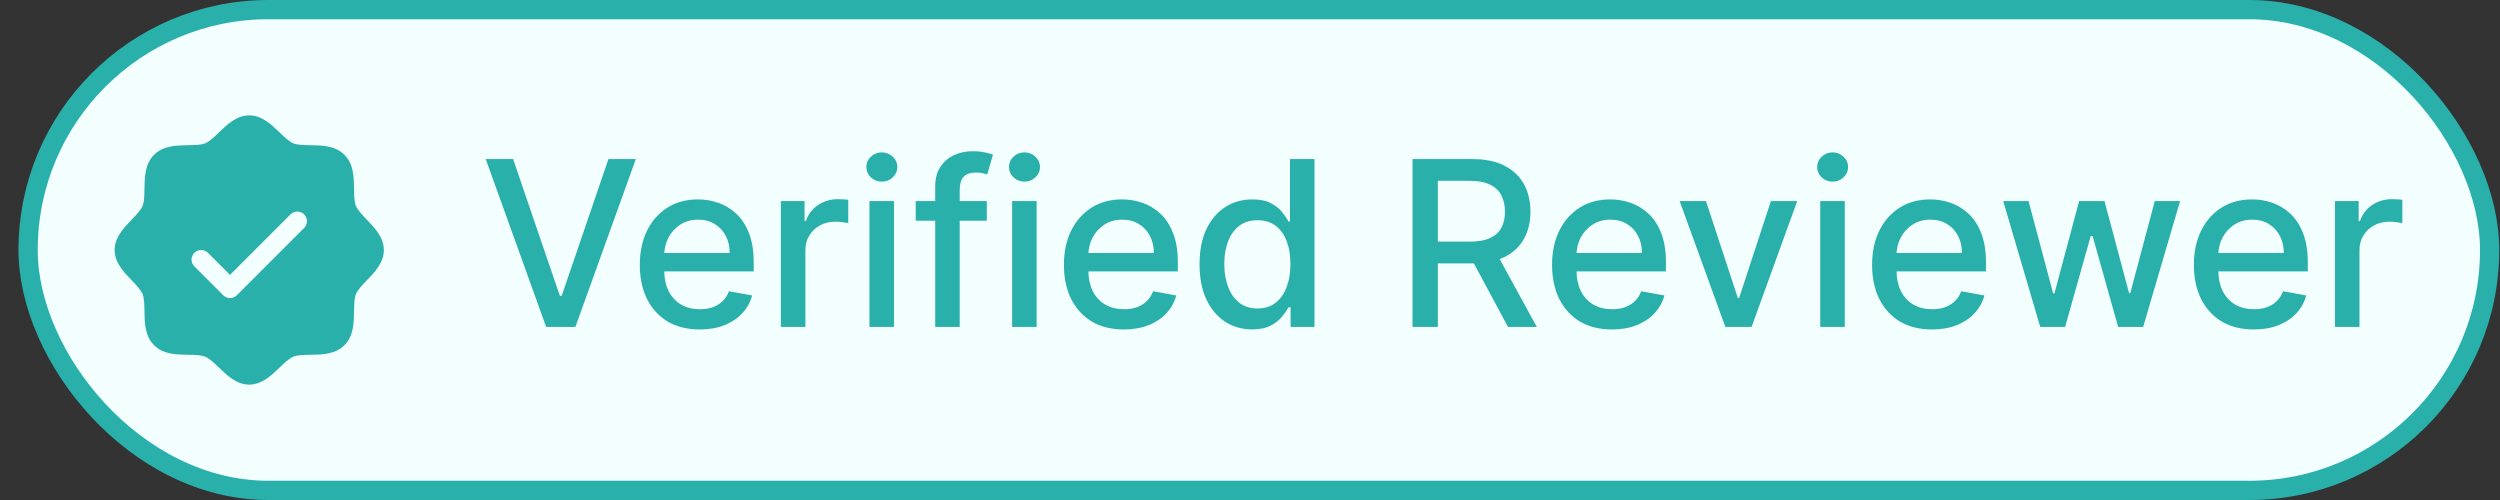
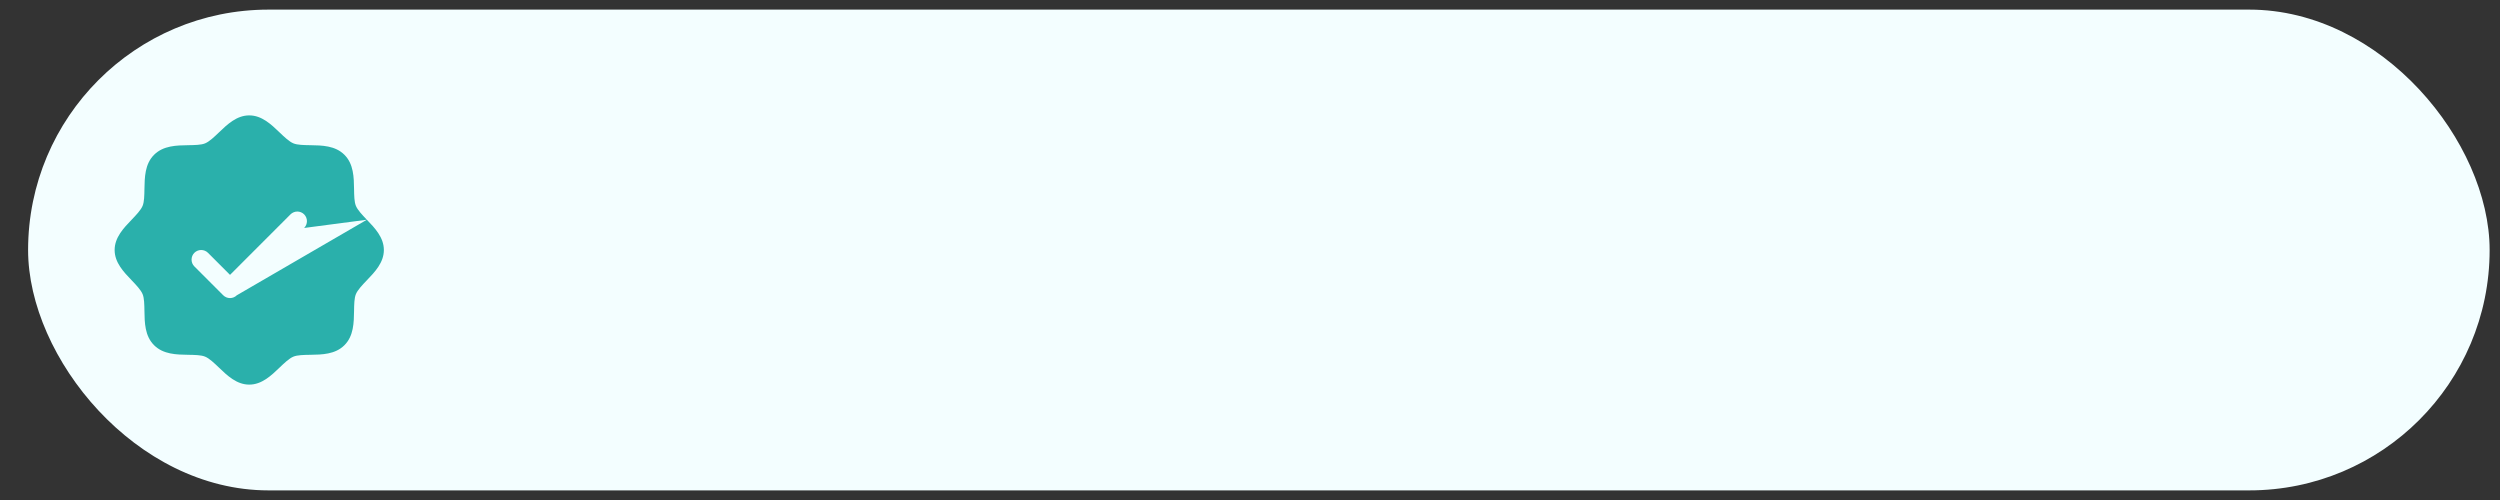
<svg xmlns="http://www.w3.org/2000/svg" width="130" height="26" viewBox="0 0 130 26" fill="none">
  <rect x="0" y="0" width="130" height="26" fill="#333333" stroke="none" />
  <rect x="1.461" y="0.5" width="128" height="25" rx="12.5" fill="#F3FEFF" />
-   <rect x="1.461" y="0.5" width="128" height="25" rx="12.5" stroke="#2AB0AB" />
-   <path d="M19.077 11.426C18.842 11.18 18.598 10.926 18.506 10.703C18.421 10.499 18.416 10.16 18.411 9.832C18.402 9.222 18.392 8.531 17.911 8.05C17.43 7.569 16.739 7.559 16.129 7.55C15.801 7.545 15.462 7.54 15.258 7.455C15.035 7.363 14.781 7.119 14.535 6.884C14.103 6.469 13.613 6 12.961 6C12.308 6 11.819 6.469 11.387 6.884C11.141 7.119 10.887 7.363 10.664 7.455C10.461 7.54 10.121 7.545 9.793 7.55C9.183 7.559 8.492 7.569 8.011 8.05C7.53 8.531 7.523 9.222 7.511 9.832C7.506 10.16 7.501 10.499 7.416 10.703C7.324 10.926 7.08 11.18 6.845 11.426C6.43 11.857 5.961 12.348 5.961 13C5.961 13.652 6.43 14.142 6.845 14.574C7.08 14.82 7.324 15.074 7.416 15.297C7.501 15.501 7.506 15.84 7.511 16.168C7.52 16.778 7.53 17.469 8.011 17.95C8.492 18.431 9.183 18.441 9.793 18.45C10.121 18.455 10.46 18.46 10.664 18.545C10.887 18.637 11.141 18.881 11.387 19.116C11.818 19.531 12.308 20 12.961 20C13.613 20 14.103 19.531 14.535 19.116C14.781 18.881 15.035 18.637 15.258 18.545C15.462 18.46 15.801 18.455 16.129 18.45C16.739 18.441 17.43 18.431 17.911 17.95C18.392 17.469 18.402 16.778 18.411 16.168C18.416 15.84 18.421 15.501 18.506 15.297C18.598 15.074 18.842 14.82 19.077 14.574C19.492 14.143 19.961 13.652 19.961 13C19.961 12.348 19.492 11.858 19.077 11.426ZM15.815 11.854L12.315 15.354C12.268 15.4 12.213 15.437 12.152 15.462C12.092 15.487 12.027 15.5 11.961 15.5C11.895 15.5 11.83 15.487 11.77 15.462C11.709 15.437 11.654 15.4 11.607 15.354L10.107 13.854C10.013 13.76 9.961 13.633 9.961 13.5C9.961 13.367 10.013 13.24 10.107 13.146C10.201 13.052 10.328 13 10.461 13C10.594 13 10.721 13.052 10.815 13.146L11.961 14.293L15.107 11.146C15.154 11.1 15.209 11.063 15.27 11.038C15.33 11.013 15.395 11 15.461 11C15.527 11 15.592 11.013 15.652 11.038C15.713 11.063 15.768 11.1 15.815 11.146C15.861 11.193 15.898 11.248 15.923 11.309C15.948 11.369 15.961 11.434 15.961 11.5C15.961 11.566 15.948 11.631 15.923 11.691C15.898 11.752 15.861 11.807 15.815 11.854Z" fill="#2AB0AB" />
-   <path d="M26.683 8.273L29.111 15.381H29.209L31.639 8.273H33.062L29.921 17H28.4L25.259 8.273H26.683ZM36.385 17.132C35.74 17.132 35.184 16.994 34.718 16.719C34.255 16.44 33.897 16.05 33.645 15.547C33.395 15.041 33.27 14.449 33.27 13.77C33.27 13.099 33.395 12.508 33.645 11.997C33.897 11.486 34.25 11.087 34.701 10.8C35.156 10.513 35.687 10.369 36.295 10.369C36.664 10.369 37.022 10.43 37.369 10.553C37.716 10.675 38.027 10.867 38.302 11.128C38.578 11.389 38.795 11.729 38.954 12.146C39.113 12.561 39.193 13.065 39.193 13.659V14.111H33.99V13.156H37.944C37.944 12.821 37.876 12.524 37.74 12.266C37.603 12.004 37.412 11.798 37.164 11.648C36.92 11.497 36.633 11.422 36.304 11.422C35.946 11.422 35.633 11.51 35.366 11.686C35.102 11.859 34.897 12.087 34.752 12.368C34.61 12.646 34.539 12.949 34.539 13.276V14.021C34.539 14.459 34.616 14.831 34.77 15.138C34.926 15.445 35.143 15.679 35.422 15.841C35.7 16 36.025 16.079 36.397 16.079C36.639 16.079 36.859 16.046 37.058 15.977C37.257 15.906 37.429 15.801 37.574 15.662C37.718 15.523 37.829 15.351 37.906 15.146L39.112 15.364C39.015 15.719 38.842 16.03 38.592 16.297C38.345 16.561 38.034 16.767 37.659 16.915C37.287 17.06 36.862 17.132 36.385 17.132ZM40.606 17V10.454H41.838V11.494H41.906C42.026 11.142 42.236 10.865 42.537 10.663C42.841 10.459 43.185 10.357 43.568 10.357C43.648 10.357 43.742 10.359 43.849 10.365C43.96 10.371 44.047 10.378 44.109 10.386V11.605C44.058 11.591 43.967 11.575 43.837 11.558C43.706 11.538 43.575 11.528 43.445 11.528C43.144 11.528 42.875 11.592 42.639 11.72C42.406 11.845 42.222 12.02 42.085 12.244C41.949 12.466 41.881 12.719 41.881 13.003V17H40.606ZM45.212 17V10.454H46.486V17H45.212ZM45.855 9.445C45.634 9.445 45.444 9.371 45.284 9.223C45.128 9.072 45.05 8.893 45.05 8.686C45.05 8.476 45.128 8.297 45.284 8.149C45.444 7.999 45.634 7.923 45.855 7.923C46.077 7.923 46.266 7.999 46.422 8.149C46.581 8.297 46.661 8.476 46.661 8.686C46.661 8.893 46.581 9.072 46.422 9.223C46.266 9.371 46.077 9.445 45.855 9.445ZM51.315 10.454V11.477H47.617V10.454H51.315ZM48.631 17V9.696C48.631 9.287 48.72 8.947 48.899 8.678C49.078 8.405 49.315 8.202 49.611 8.068C49.906 7.932 50.227 7.864 50.574 7.864C50.83 7.864 51.048 7.885 51.23 7.928C51.412 7.967 51.547 8.004 51.635 8.038L51.337 9.07C51.277 9.053 51.2 9.033 51.106 9.01C51.013 8.984 50.899 8.972 50.766 8.972C50.456 8.972 50.234 9.048 50.101 9.202C49.97 9.355 49.905 9.577 49.905 9.866V17H48.631ZM52.63 17V10.454H53.904V17H52.63ZM53.273 9.445C53.052 9.445 52.861 9.371 52.702 9.223C52.546 9.072 52.468 8.893 52.468 8.686C52.468 8.476 52.546 8.297 52.702 8.149C52.861 7.999 53.052 7.923 53.273 7.923C53.495 7.923 53.684 7.999 53.84 8.149C53.999 8.297 54.079 8.476 54.079 8.686C54.079 8.893 53.999 9.072 53.84 9.223C53.684 9.371 53.495 9.445 53.273 9.445ZM58.439 17.132C57.794 17.132 57.239 16.994 56.773 16.719C56.31 16.44 55.952 16.05 55.699 15.547C55.449 15.041 55.324 14.449 55.324 13.77C55.324 13.099 55.449 12.508 55.699 11.997C55.952 11.486 56.304 11.087 56.756 10.8C57.211 10.513 57.742 10.369 58.35 10.369C58.719 10.369 59.077 10.43 59.424 10.553C59.77 10.675 60.081 10.867 60.357 11.128C60.633 11.389 60.85 11.729 61.009 12.146C61.168 12.561 61.248 13.065 61.248 13.659V14.111H56.044V13.156H59.999C59.999 12.821 59.931 12.524 59.794 12.266C59.658 12.004 59.466 11.798 59.219 11.648C58.975 11.497 58.688 11.422 58.358 11.422C58 11.422 57.688 11.51 57.421 11.686C57.157 11.859 56.952 12.087 56.807 12.368C56.665 12.646 56.594 12.949 56.594 13.276V14.021C56.594 14.459 56.671 14.831 56.824 15.138C56.98 15.445 57.198 15.679 57.476 15.841C57.755 16 58.08 16.079 58.452 16.079C58.694 16.079 58.914 16.046 59.113 15.977C59.311 15.906 59.483 15.801 59.628 15.662C59.773 15.523 59.884 15.351 59.961 15.146L61.166 15.364C61.07 15.719 60.897 16.03 60.647 16.297C60.4 16.561 60.088 16.767 59.713 16.915C59.341 17.06 58.916 17.132 58.439 17.132ZM65.112 17.128C64.583 17.128 64.112 16.993 63.697 16.723C63.285 16.45 62.961 16.062 62.725 15.56C62.492 15.054 62.376 14.447 62.376 13.74C62.376 13.033 62.494 12.428 62.729 11.925C62.968 11.422 63.295 11.037 63.709 10.77C64.124 10.503 64.594 10.369 65.12 10.369C65.526 10.369 65.853 10.438 66.1 10.574C66.35 10.707 66.543 10.864 66.68 11.043C66.819 11.222 66.927 11.379 67.004 11.516H67.08V8.273H68.354V17H67.11V15.982H67.004C66.927 16.121 66.816 16.28 66.671 16.459C66.529 16.638 66.333 16.794 66.083 16.928C65.833 17.061 65.509 17.128 65.112 17.128ZM65.393 16.041C65.759 16.041 66.069 15.945 66.322 15.751C66.577 15.555 66.771 15.284 66.901 14.938C67.035 14.591 67.102 14.188 67.102 13.727C67.102 13.273 67.036 12.875 66.906 12.534C66.775 12.193 66.583 11.928 66.33 11.737C66.077 11.547 65.765 11.452 65.393 11.452C65.009 11.452 64.69 11.551 64.434 11.75C64.178 11.949 63.985 12.22 63.854 12.564C63.727 12.908 63.663 13.296 63.663 13.727C63.663 14.165 63.728 14.558 63.859 14.908C63.989 15.257 64.183 15.534 64.438 15.739C64.697 15.94 65.015 16.041 65.393 16.041ZM73.451 17V8.273H76.562C77.238 8.273 77.799 8.389 78.245 8.622C78.694 8.855 79.029 9.178 79.251 9.589C79.472 9.999 79.583 10.472 79.583 11.008C79.583 11.543 79.471 12.013 79.246 12.419C79.025 12.822 78.69 13.136 78.241 13.361C77.795 13.585 77.234 13.697 76.558 13.697H74.201V12.564H76.438C76.864 12.564 77.211 12.503 77.478 12.381C77.748 12.258 77.945 12.081 78.07 11.848C78.195 11.615 78.258 11.335 78.258 11.008C78.258 10.679 78.194 10.393 78.066 10.152C77.941 9.911 77.744 9.726 77.474 9.598C77.207 9.467 76.856 9.402 76.421 9.402H74.768V17H73.451ZM77.759 13.062L79.915 17H78.415L76.302 13.062H77.759ZM83.822 17.132C83.177 17.132 82.622 16.994 82.156 16.719C81.693 16.44 81.335 16.05 81.082 15.547C80.832 15.041 80.707 14.449 80.707 13.77C80.707 13.099 80.832 12.508 81.082 11.997C81.335 11.486 81.687 11.087 82.139 10.8C82.593 10.513 83.125 10.369 83.733 10.369C84.102 10.369 84.46 10.43 84.806 10.553C85.153 10.675 85.464 10.867 85.74 11.128C86.015 11.389 86.233 11.729 86.392 12.146C86.551 12.561 86.63 13.065 86.63 13.659V14.111H81.427V13.156H85.382C85.382 12.821 85.314 12.524 85.177 12.266C85.041 12.004 84.849 11.798 84.602 11.648C84.358 11.497 84.071 11.422 83.741 11.422C83.383 11.422 83.071 11.51 82.804 11.686C82.539 11.859 82.335 12.087 82.19 12.368C82.048 12.646 81.977 12.949 81.977 13.276V14.021C81.977 14.459 82.054 14.831 82.207 15.138C82.363 15.445 82.581 15.679 82.859 15.841C83.137 16 83.463 16.079 83.835 16.079C84.076 16.079 84.296 16.046 84.495 15.977C84.694 15.906 84.866 15.801 85.011 15.662C85.156 15.523 85.267 15.351 85.343 15.146L86.549 15.364C86.453 15.719 86.279 16.03 86.029 16.297C85.782 16.561 85.471 16.767 85.096 16.915C84.724 17.06 84.299 17.132 83.822 17.132ZM93.456 10.454L91.082 17H89.719L87.341 10.454H88.709L90.367 15.492H90.435L92.088 10.454H93.456ZM94.653 17V10.454H95.928V17H94.653ZM95.297 9.445C95.075 9.445 94.885 9.371 94.726 9.223C94.57 9.072 94.492 8.893 94.492 8.686C94.492 8.476 94.57 8.297 94.726 8.149C94.885 7.999 95.075 7.923 95.297 7.923C95.519 7.923 95.707 7.999 95.864 8.149C96.023 8.297 96.102 8.476 96.102 8.686C96.102 8.893 96.023 9.072 95.864 9.223C95.707 9.371 95.519 9.445 95.297 9.445ZM100.463 17.132C99.818 17.132 99.262 16.994 98.796 16.719C98.334 16.44 97.975 16.05 97.723 15.547C97.473 15.041 97.348 14.449 97.348 13.77C97.348 13.099 97.473 12.508 97.723 11.997C97.975 11.486 98.328 11.087 98.779 10.8C99.234 10.513 99.765 10.369 100.373 10.369C100.743 10.369 101.1 10.43 101.447 10.553C101.794 10.675 102.105 10.867 102.38 11.128C102.656 11.389 102.873 11.729 103.032 12.146C103.191 12.561 103.271 13.065 103.271 13.659V14.111H98.068V13.156H102.022C102.022 12.821 101.954 12.524 101.818 12.266C101.681 12.004 101.49 11.798 101.243 11.648C100.998 11.497 100.711 11.422 100.382 11.422C100.024 11.422 99.711 11.51 99.444 11.686C99.18 11.859 98.975 12.087 98.831 12.368C98.689 12.646 98.618 12.949 98.618 13.276V14.021C98.618 14.459 98.694 14.831 98.848 15.138C99.004 15.445 99.221 15.679 99.5 15.841C99.778 16 100.103 16.079 100.475 16.079C100.717 16.079 100.937 16.046 101.136 15.977C101.335 15.906 101.507 15.801 101.652 15.662C101.797 15.523 101.907 15.351 101.984 15.146L103.19 15.364C103.093 15.719 102.92 16.03 102.67 16.297C102.423 16.561 102.112 16.767 101.737 16.915C101.365 17.06 100.94 17.132 100.463 17.132ZM106.092 17L104.166 10.454H105.483L106.765 15.261H106.829L108.116 10.454H109.433L110.711 15.24H110.775L112.049 10.454H113.366L111.444 17H110.145L108.815 12.274H108.717L107.387 17H106.092ZM117.197 17.132C116.552 17.132 115.997 16.994 115.531 16.719C115.068 16.44 114.71 16.05 114.457 15.547C114.207 15.041 114.082 14.449 114.082 13.77C114.082 13.099 114.207 12.508 114.457 11.997C114.71 11.486 115.062 11.087 115.514 10.8C115.968 10.513 116.5 10.369 117.108 10.369C117.477 10.369 117.835 10.43 118.181 10.553C118.528 10.675 118.839 10.867 119.115 11.128C119.39 11.389 119.608 11.729 119.767 12.146C119.926 12.561 120.005 13.065 120.005 13.659V14.111H114.802V13.156H118.757C118.757 12.821 118.689 12.524 118.552 12.266C118.416 12.004 118.224 11.798 117.977 11.648C117.733 11.497 117.446 11.422 117.116 11.422C116.758 11.422 116.446 11.51 116.179 11.686C115.914 11.859 115.71 12.087 115.565 12.368C115.423 12.646 115.352 12.949 115.352 13.276V14.021C115.352 14.459 115.429 14.831 115.582 15.138C115.738 15.445 115.956 15.679 116.234 15.841C116.512 16 116.838 16.079 117.21 16.079C117.451 16.079 117.672 16.046 117.87 15.977C118.069 15.906 118.241 15.801 118.386 15.662C118.531 15.523 118.642 15.351 118.718 15.146L119.924 15.364C119.828 15.719 119.654 16.03 119.404 16.297C119.157 16.561 118.846 16.767 118.471 16.915C118.099 17.06 117.674 17.132 117.197 17.132ZM121.419 17V10.454H122.651V11.494H122.719C122.838 11.142 123.048 10.865 123.349 10.663C123.653 10.459 123.997 10.357 124.381 10.357C124.46 10.357 124.554 10.359 124.662 10.365C124.773 10.371 124.859 10.378 124.922 10.386V11.605C124.871 11.591 124.78 11.575 124.649 11.558C124.518 11.538 124.388 11.528 124.257 11.528C123.956 11.528 123.688 11.592 123.452 11.72C123.219 11.845 123.034 12.02 122.898 12.244C122.761 12.466 122.693 12.719 122.693 13.003V17H121.419Z" fill="#2AB0AB" />
+   <path d="M19.077 11.426C18.842 11.18 18.598 10.926 18.506 10.703C18.421 10.499 18.416 10.16 18.411 9.832C18.402 9.222 18.392 8.531 17.911 8.05C17.43 7.569 16.739 7.559 16.129 7.55C15.801 7.545 15.462 7.54 15.258 7.455C15.035 7.363 14.781 7.119 14.535 6.884C14.103 6.469 13.613 6 12.961 6C12.308 6 11.819 6.469 11.387 6.884C11.141 7.119 10.887 7.363 10.664 7.455C10.461 7.54 10.121 7.545 9.793 7.55C9.183 7.559 8.492 7.569 8.011 8.05C7.53 8.531 7.523 9.222 7.511 9.832C7.506 10.16 7.501 10.499 7.416 10.703C7.324 10.926 7.08 11.18 6.845 11.426C6.43 11.857 5.961 12.348 5.961 13C5.961 13.652 6.43 14.142 6.845 14.574C7.08 14.82 7.324 15.074 7.416 15.297C7.501 15.501 7.506 15.84 7.511 16.168C7.52 16.778 7.53 17.469 8.011 17.95C8.492 18.431 9.183 18.441 9.793 18.45C10.121 18.455 10.46 18.46 10.664 18.545C10.887 18.637 11.141 18.881 11.387 19.116C11.818 19.531 12.308 20 12.961 20C13.613 20 14.103 19.531 14.535 19.116C14.781 18.881 15.035 18.637 15.258 18.545C15.462 18.46 15.801 18.455 16.129 18.45C16.739 18.441 17.43 18.431 17.911 17.95C18.392 17.469 18.402 16.778 18.411 16.168C18.416 15.84 18.421 15.501 18.506 15.297C18.598 15.074 18.842 14.82 19.077 14.574C19.492 14.143 19.961 13.652 19.961 13C19.961 12.348 19.492 11.858 19.077 11.426ZL12.315 15.354C12.268 15.4 12.213 15.437 12.152 15.462C12.092 15.487 12.027 15.5 11.961 15.5C11.895 15.5 11.83 15.487 11.77 15.462C11.709 15.437 11.654 15.4 11.607 15.354L10.107 13.854C10.013 13.76 9.961 13.633 9.961 13.5C9.961 13.367 10.013 13.24 10.107 13.146C10.201 13.052 10.328 13 10.461 13C10.594 13 10.721 13.052 10.815 13.146L11.961 14.293L15.107 11.146C15.154 11.1 15.209 11.063 15.27 11.038C15.33 11.013 15.395 11 15.461 11C15.527 11 15.592 11.013 15.652 11.038C15.713 11.063 15.768 11.1 15.815 11.146C15.861 11.193 15.898 11.248 15.923 11.309C15.948 11.369 15.961 11.434 15.961 11.5C15.961 11.566 15.948 11.631 15.923 11.691C15.898 11.752 15.861 11.807 15.815 11.854Z" fill="#2AB0AB" />
</svg>